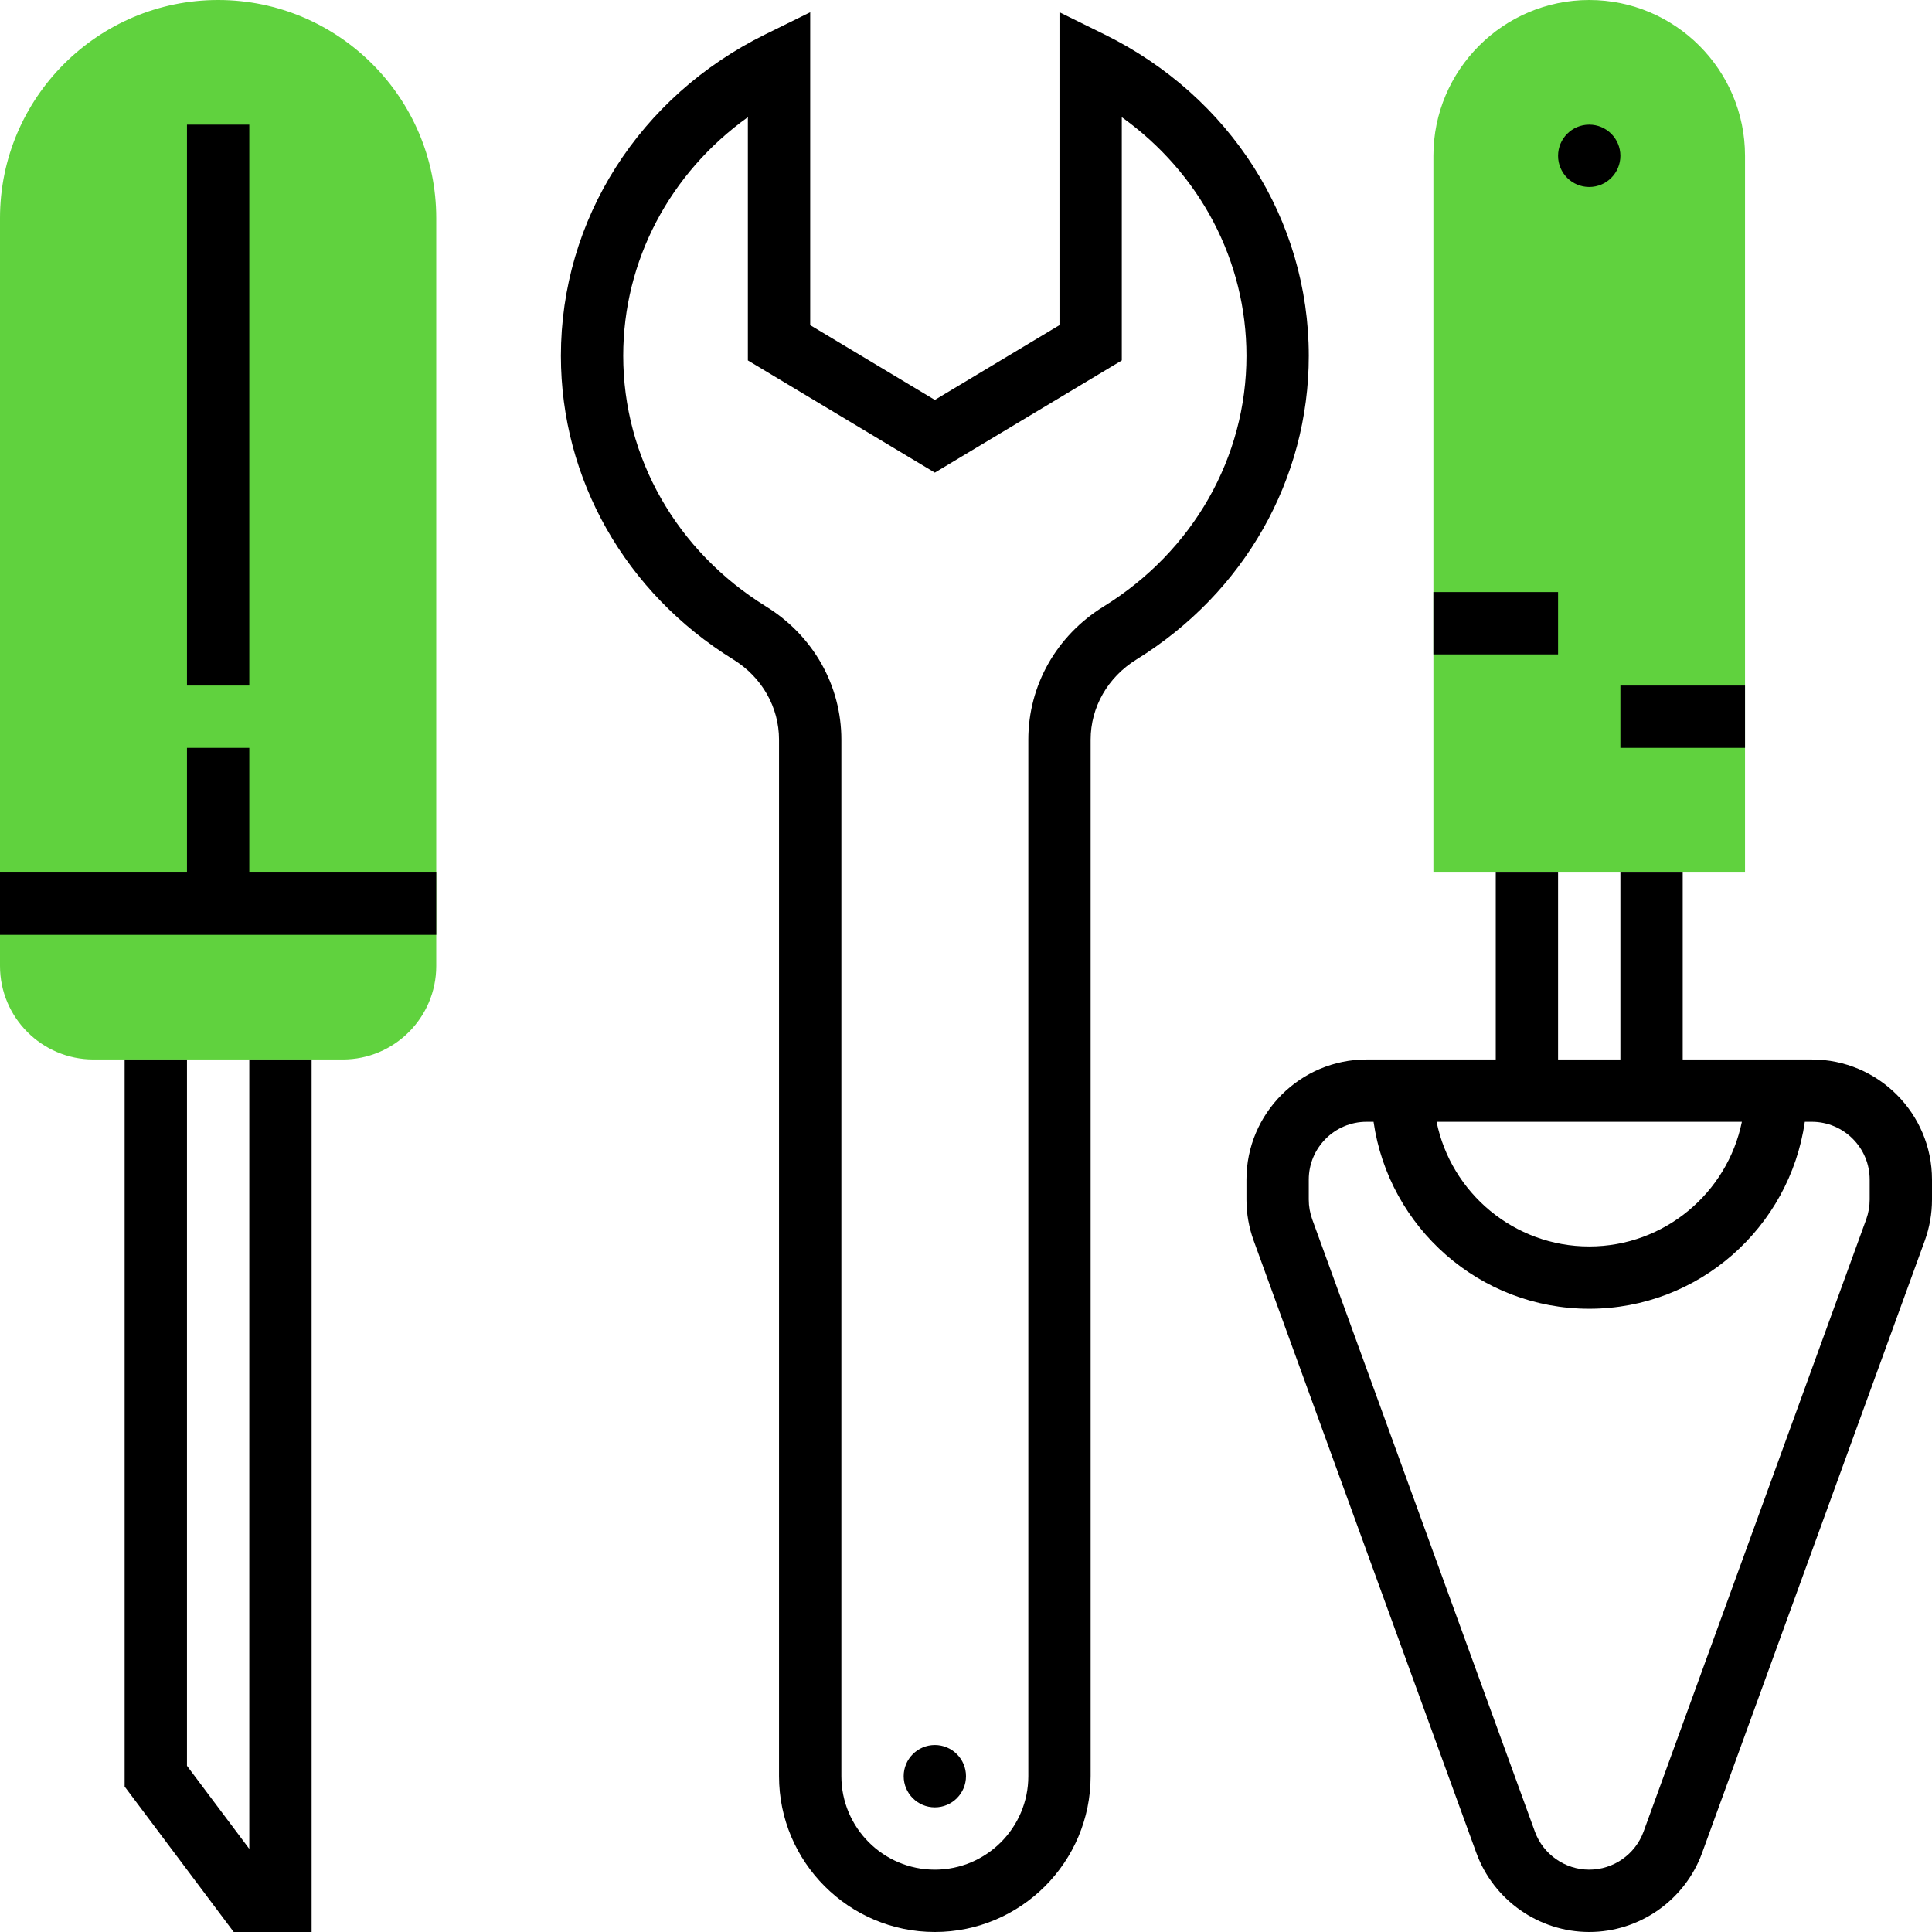
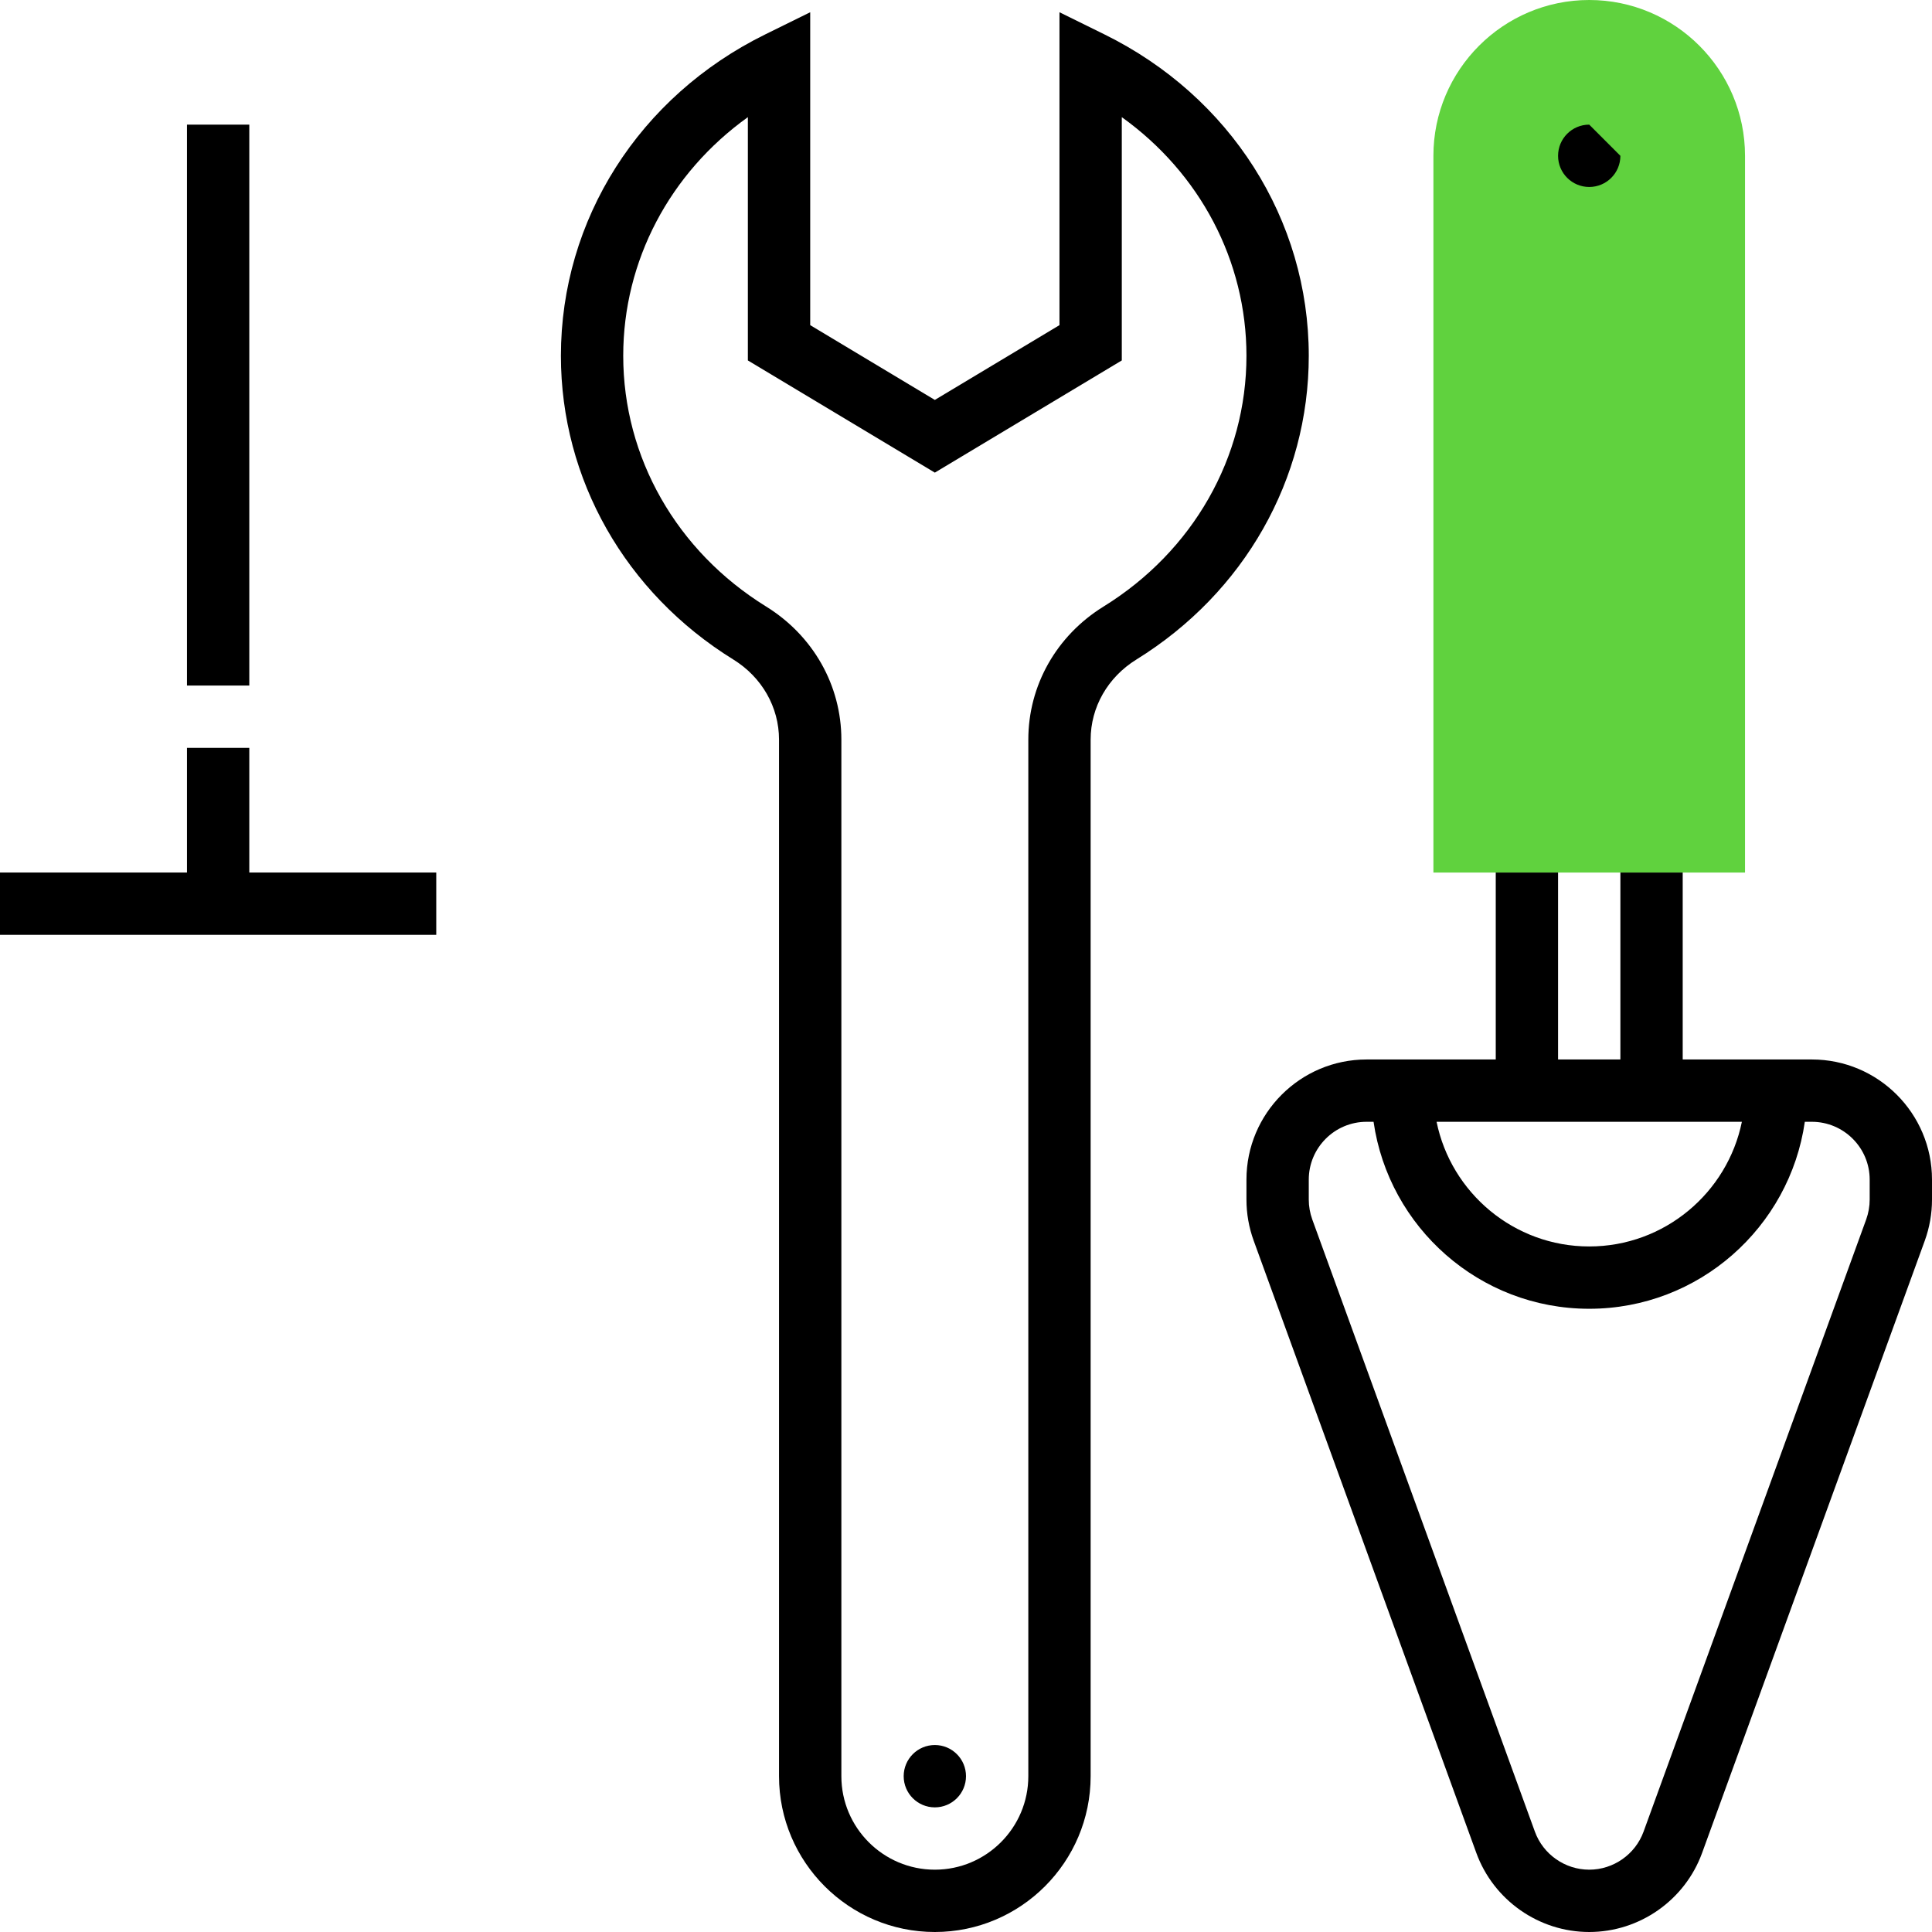
<svg xmlns="http://www.w3.org/2000/svg" width="86" height="86" viewBox="0 0 86 86" fill="none">
  <g clip-path="url(#clip0_13_296)">
-     <path d="M15.258 47.161H4.161C1.867 47.161 0 45.294 0 43V9.71C0 4.357 4.357 0 9.71 0C15.062 0 19.419 4.357 19.419 9.71V43C19.419 45.294 17.552 47.161 15.258 47.161Z" fill="#60D23E" />
    <path d="M77.677 38.839H63.806V6.936C63.806 3.111 66.918 1.52588e-05 70.742 1.52588e-05C74.566 1.52588e-05 77.677 3.111 77.677 6.936V38.839Z" fill="#60D23E" />
-     <path d="M11.097 82.301L8.323 78.603V47.161H5.548V79.526L10.403 86H13.871V47.161H11.097V82.301Z" fill="black" />
    <path d="M11.097 33.29H8.323V38.839H0V41.613H19.419V38.839H11.097V33.29Z" fill="black" />
    <path d="M8.323 5.548H11.097V30.516H8.323V5.548Z" fill="black" />
    <path d="M49.16 1.53L47.161 0.545V14.473L41.613 17.802L36.065 14.473V0.545L34.066 1.53C28.454 4.293 24.968 9.775 24.968 15.838C24.968 21.331 27.836 26.385 32.642 29.357C33.916 30.144 34.677 31.479 34.677 32.924V79.064C34.677 82.888 37.789 86 41.613 86C45.437 86 48.548 82.888 48.548 79.064V32.924C48.548 31.479 49.31 30.146 50.586 29.357C55.39 26.384 58.258 21.331 58.258 15.838C58.258 9.775 54.772 4.293 49.16 1.53ZM49.127 26.997C47.026 28.294 45.774 30.511 45.774 32.924V79.064C45.774 81.359 43.907 83.226 41.613 83.226C39.319 83.226 37.452 81.359 37.452 79.064V32.924C37.452 30.511 36.199 28.295 34.1 26.997C30.119 24.535 27.742 20.363 27.742 15.838C27.742 11.601 29.82 7.701 33.29 5.215V16.044L41.613 21.038L49.935 16.044V5.215C53.406 7.701 55.484 11.601 55.484 15.838C55.484 20.363 53.107 24.535 49.127 26.997Z" fill="black" />
    <path d="M43 79.064C43 79.831 42.379 80.452 41.613 80.452C40.847 80.452 40.226 79.831 40.226 79.064C40.226 78.299 40.847 77.677 41.613 77.677C42.379 77.677 43 78.299 43 79.064Z" fill="black" />
    <path d="M80.653 47.161H74.903V38.839H72.129V47.161H69.355V38.839H66.581V47.161H60.831C57.882 47.161 55.484 49.56 55.484 52.508V53.399C55.484 54.022 55.592 54.637 55.806 55.226L65.716 82.479C66.483 84.585 68.501 86 70.742 86C72.982 86 75.001 84.585 75.767 82.479L85.68 55.224C85.892 54.637 86 54.022 86 53.399V52.508C86 49.56 83.602 47.161 80.653 47.161ZM77.537 49.935C76.892 53.096 74.092 55.484 70.742 55.484C67.392 55.484 64.591 53.096 63.947 49.935H77.537ZM83.226 53.399C83.226 53.699 83.173 53.995 83.072 54.278L73.161 81.532C72.793 82.544 71.82 83.226 70.742 83.226C69.664 83.226 68.69 82.544 68.323 81.532L58.413 54.28C58.311 53.995 58.258 53.699 58.258 53.399V52.508C58.258 51.091 59.412 49.935 60.831 49.935H61.142C61.819 54.634 65.859 58.258 70.741 58.258C75.622 58.258 79.663 54.634 80.339 49.935H80.65C82.072 49.935 83.226 51.091 83.226 52.508V53.399Z" fill="black" />
-     <path d="M72.129 6.936C72.129 7.702 71.508 8.323 70.742 8.323C69.976 8.323 69.355 7.702 69.355 6.936C69.355 6.169 69.976 5.548 70.742 5.548C71.508 5.548 72.129 6.169 72.129 6.936Z" fill="black" />
-     <path d="M72.129 30.516H77.677V33.29H72.129V30.516Z" fill="black" />
-     <path d="M63.806 26.355H69.355V29.129H63.806V26.355Z" fill="black" />
+     <path d="M72.129 6.936C72.129 7.702 71.508 8.323 70.742 8.323C69.976 8.323 69.355 7.702 69.355 6.936C69.355 6.169 69.976 5.548 70.742 5.548Z" fill="black" />
  </g>
  <defs>
    <clipPath id="clip0_13_296">
      <rect width="86" height="86" fill="white" />
    </clipPath>
  </defs>
</svg>